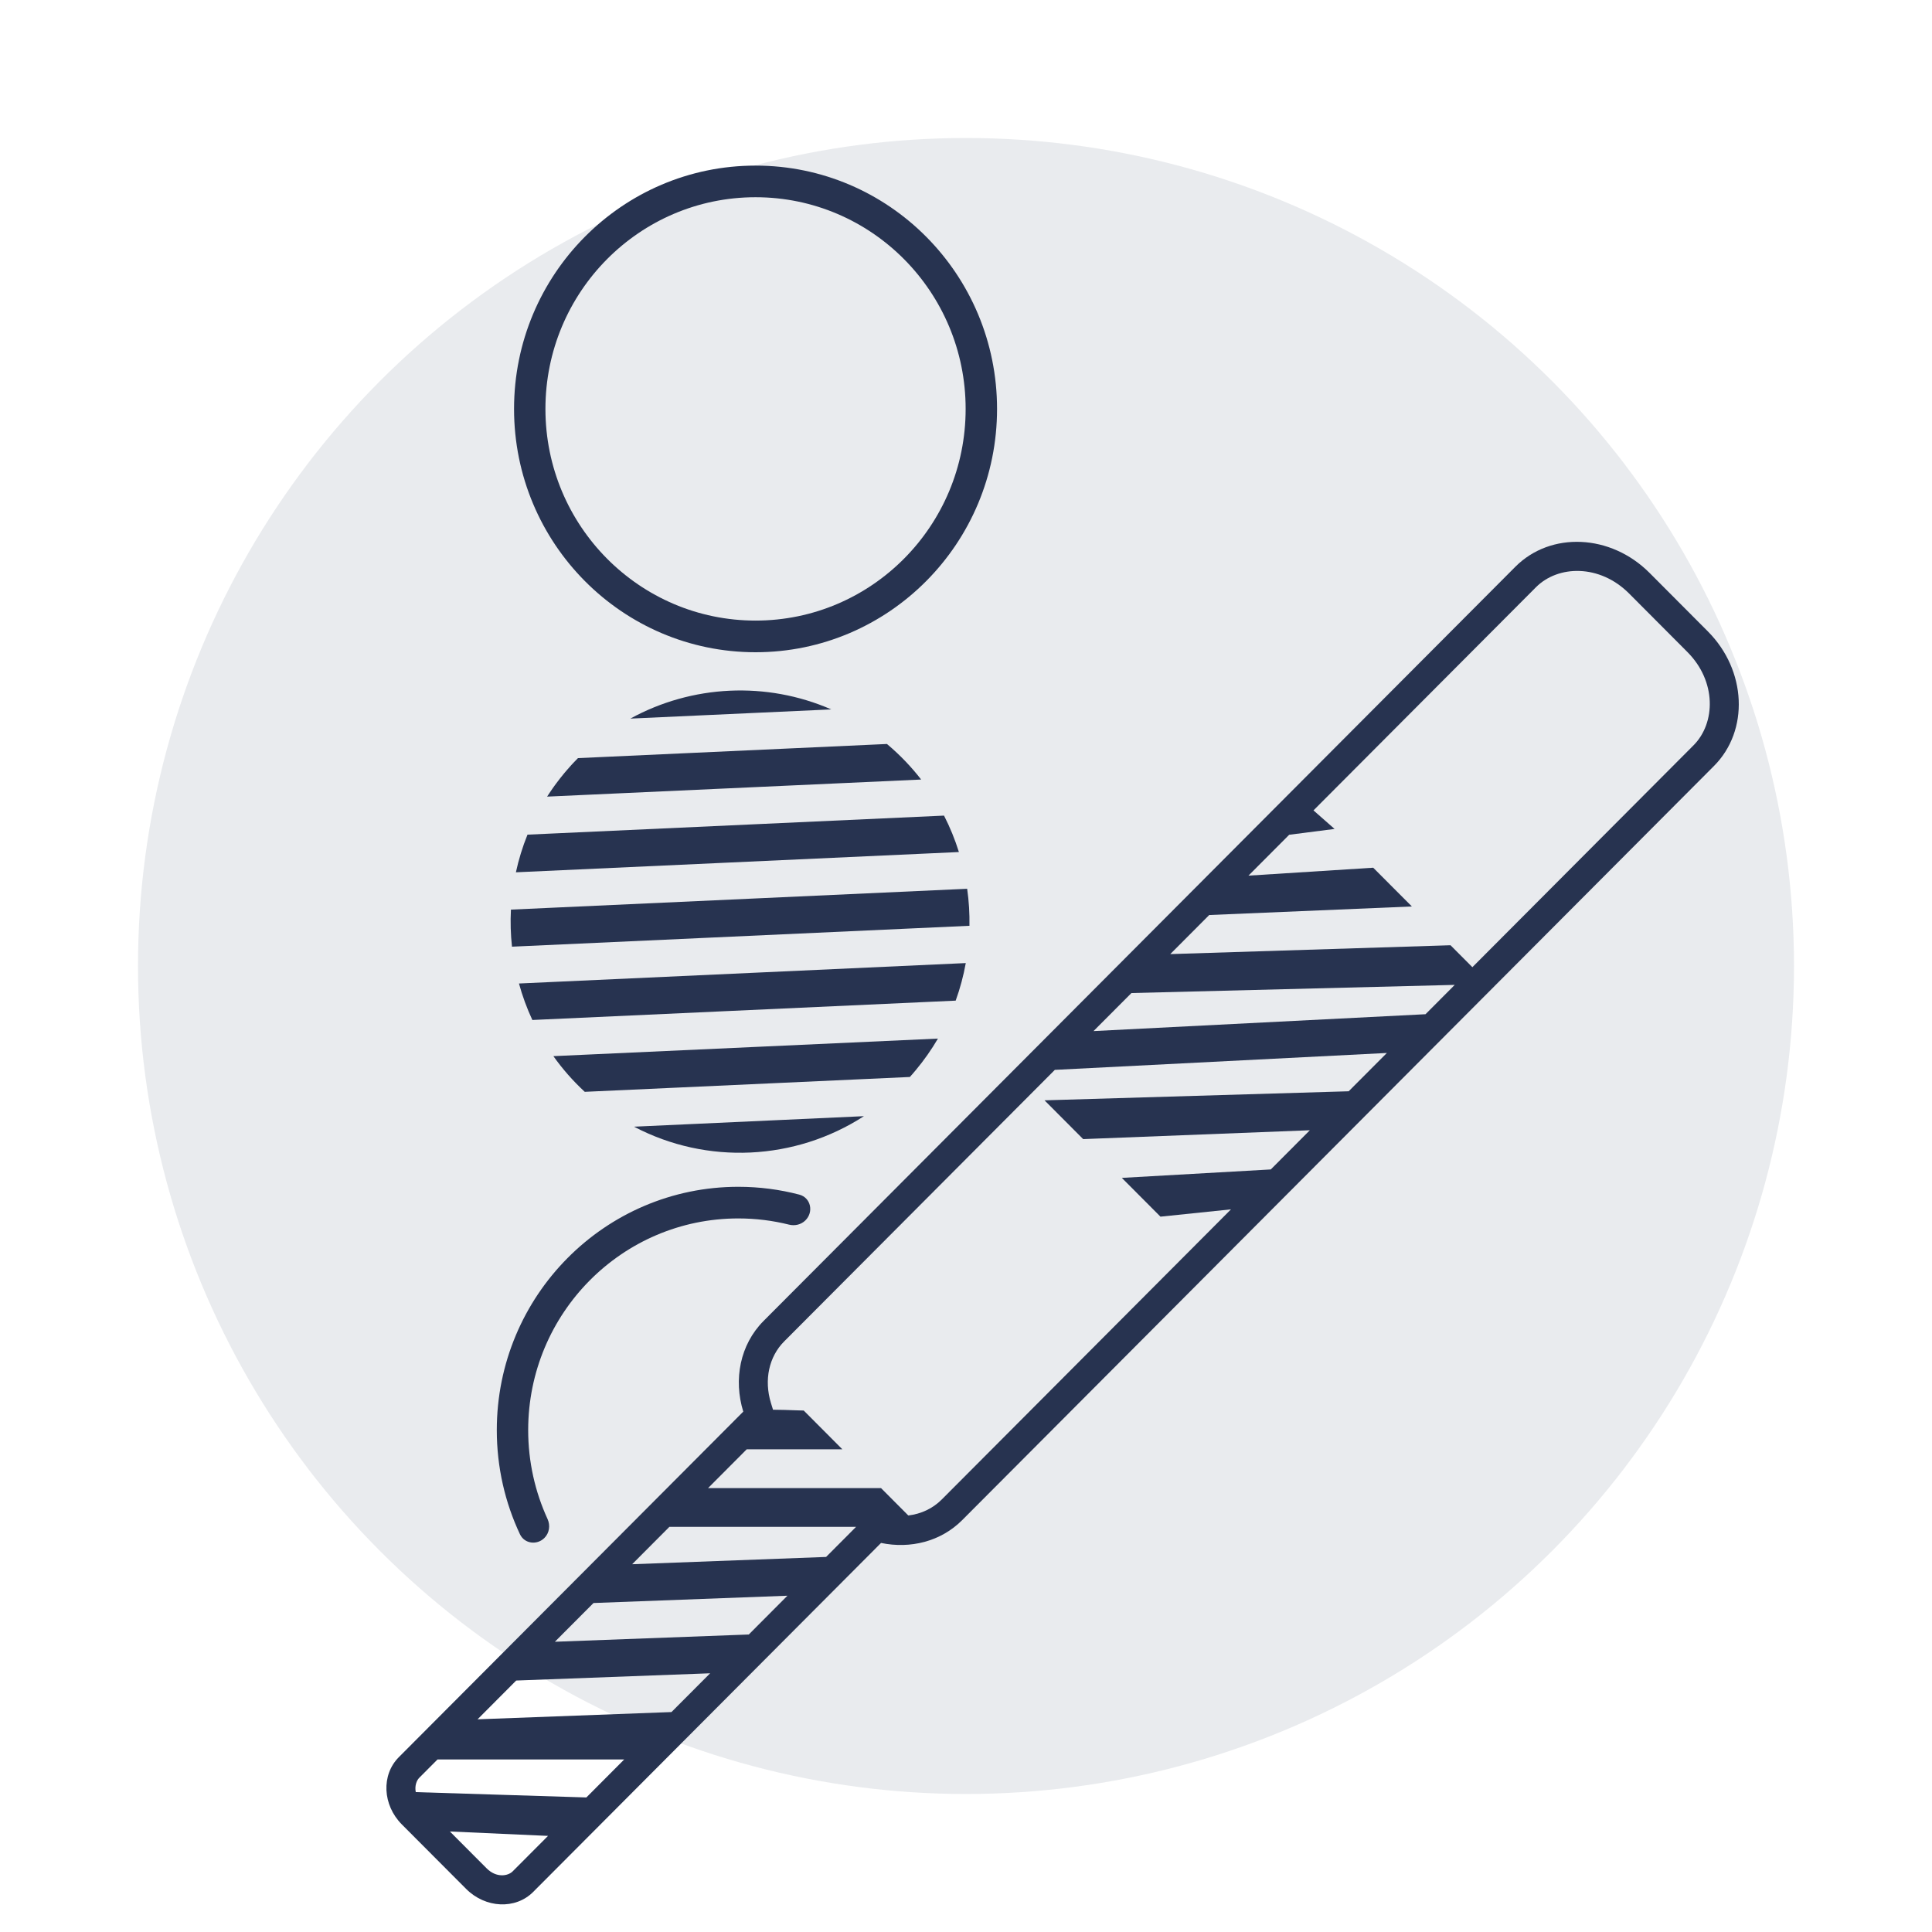
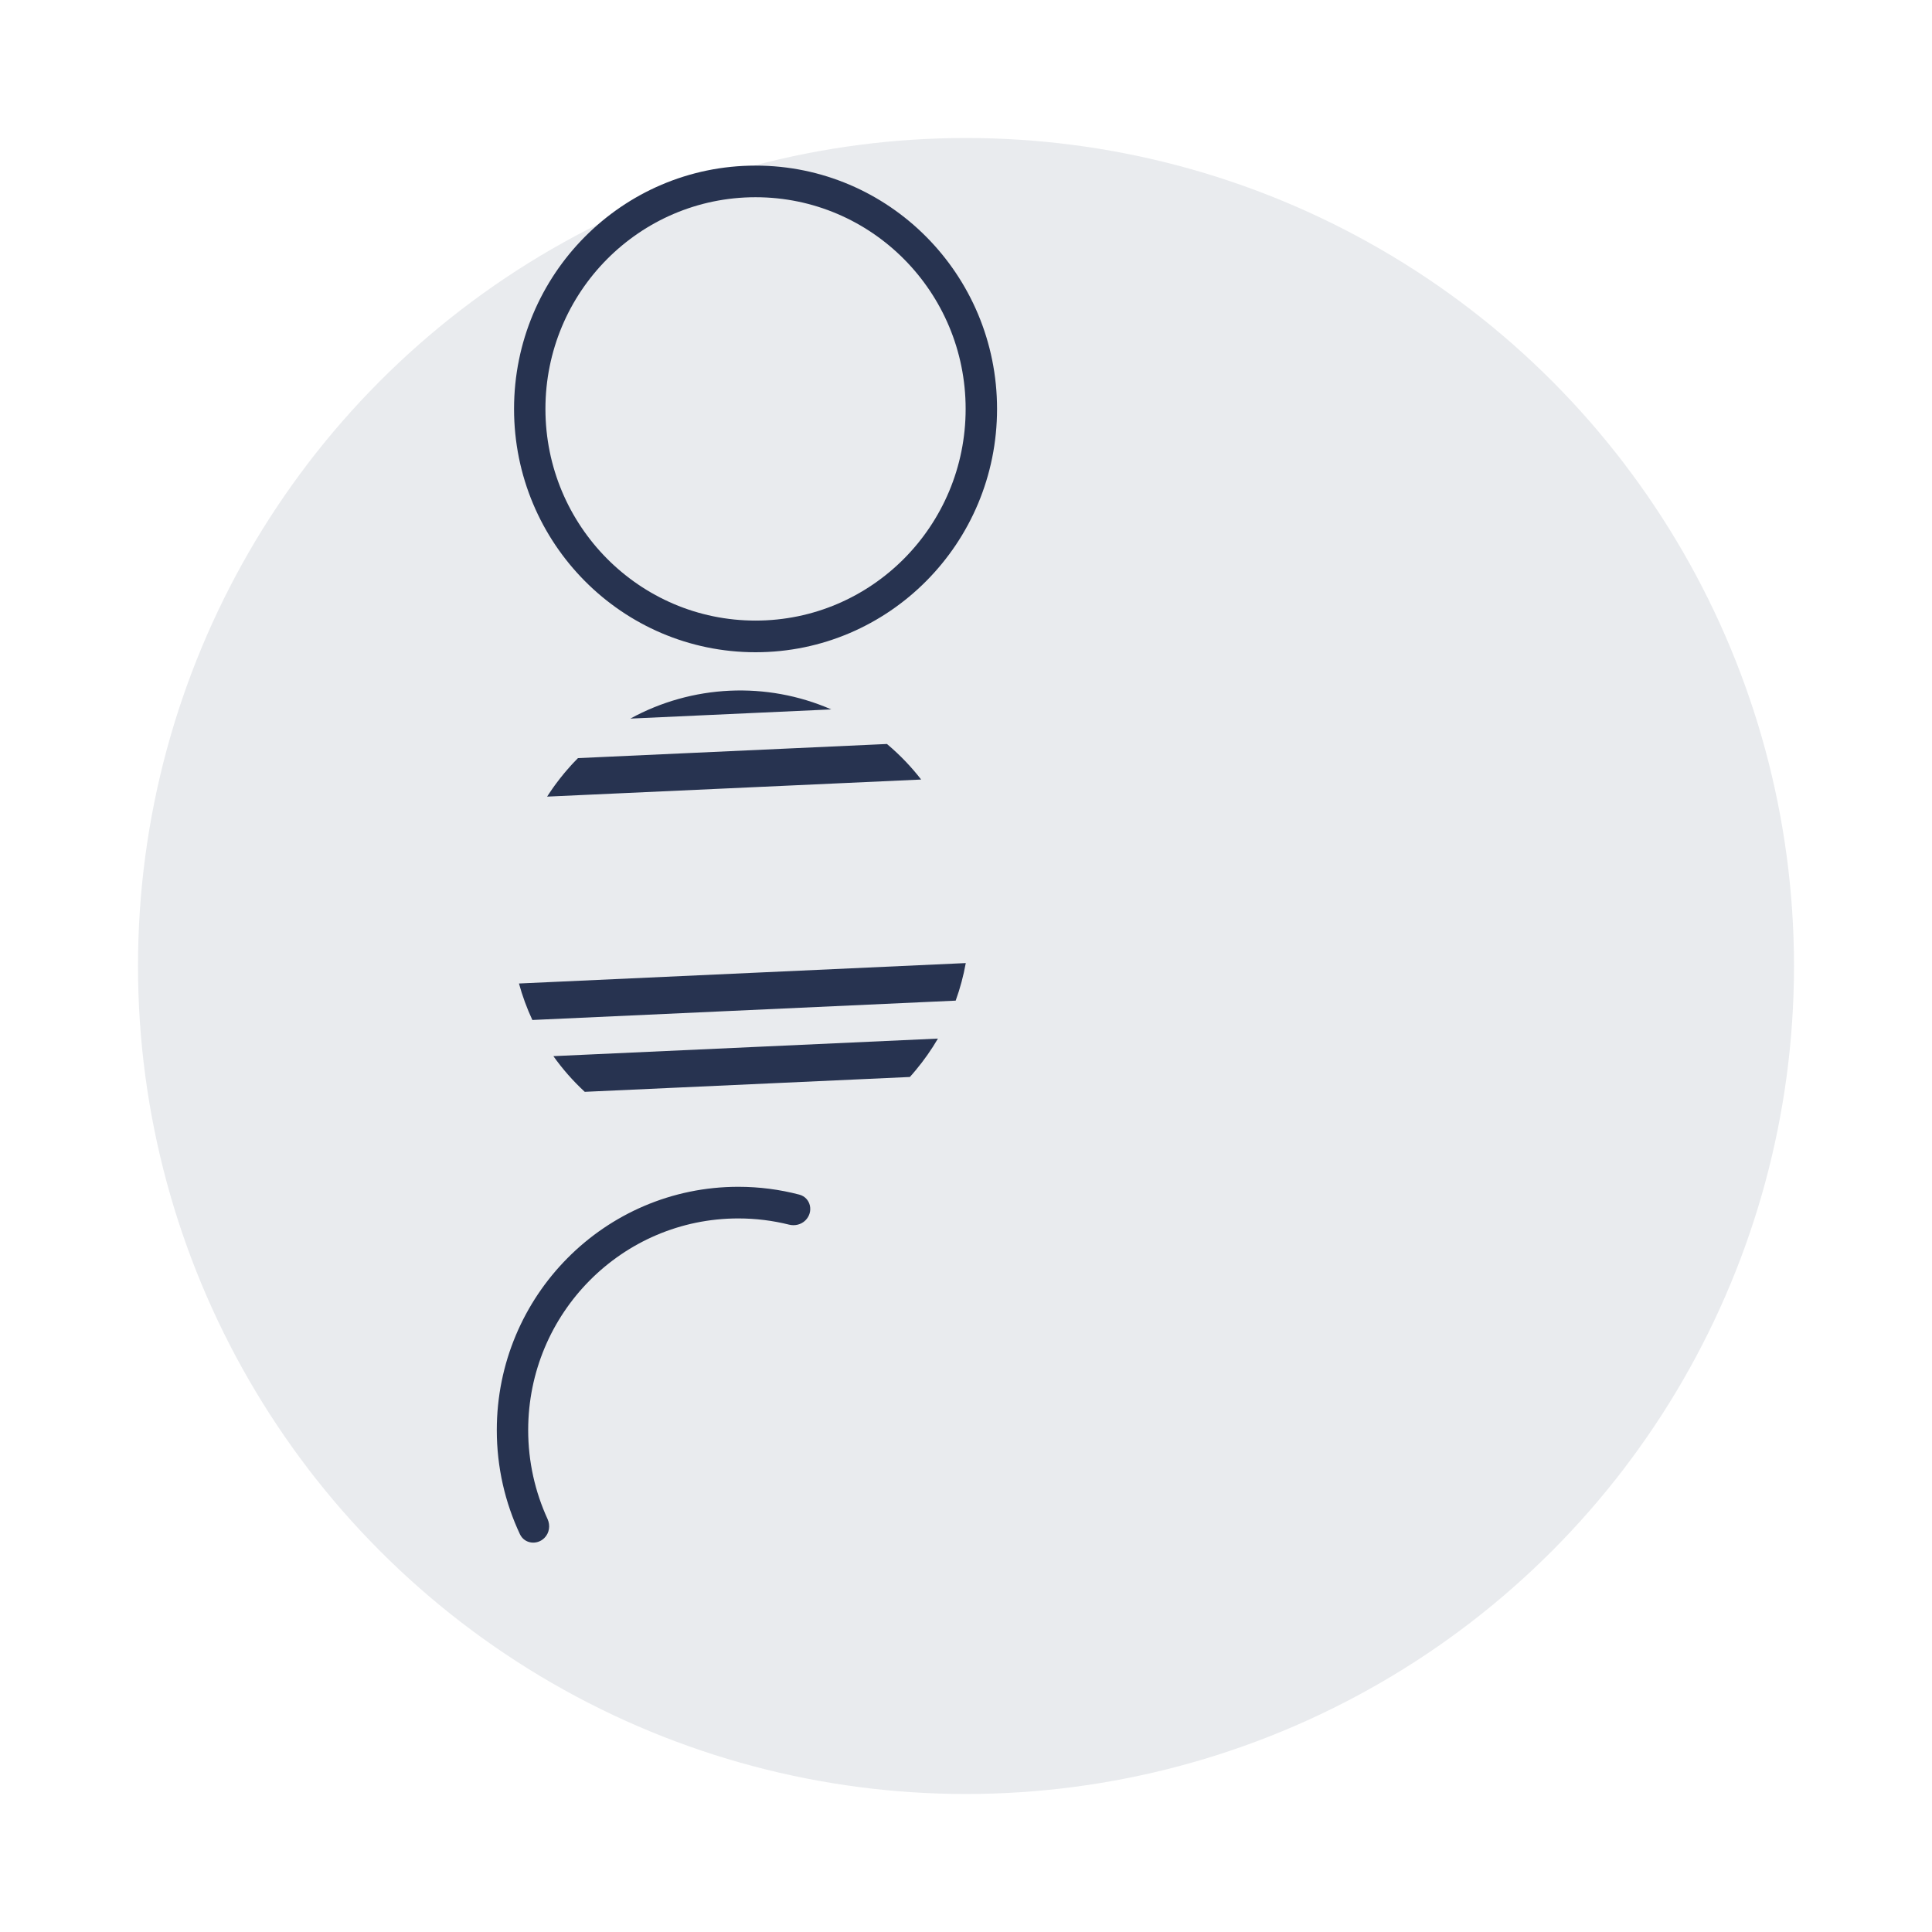
<svg xmlns="http://www.w3.org/2000/svg" width="70" height="70" viewBox="0 0 70 70" fill="" data-library="gosweb_omsu" data-icon="ic_gibdd" data-color="">
  <circle opacity="0.1" cx="35" cy="35" r="30" fill="#273350" />
  <path fill-rule="evenodd" clip-rule="evenodd" d="M36.125 14.816C36.125 19.685 32.208 23.632 27.375 23.632C22.543 23.632 18.625 19.685 18.625 14.816C18.625 9.947 22.543 6 27.375 6C32.208 6 36.125 9.947 36.125 14.816ZM34.987 14.816C34.987 19.052 31.579 22.485 27.375 22.485C23.171 22.485 19.762 19.052 19.762 14.816C19.762 10.58 23.171 7.146 27.375 7.146C31.579 7.146 34.987 10.58 34.987 14.816Z" fill="#273350" />
-   <path fill-rule="evenodd" clip-rule="evenodd" d="M61.88 22.878C63.282 24.285 63.381 26.467 62.101 27.752L34.863 55.076C34.087 55.854 32.983 56.124 31.922 55.904L19.317 68.549C18.677 69.191 17.589 69.141 16.888 68.438L14.56 66.103C13.859 65.399 13.809 64.308 14.45 63.666L26.93 51.146C26.572 49.983 26.81 48.719 27.668 47.858L54.906 20.533C56.186 19.249 58.361 19.348 59.764 20.755L61.88 22.878ZM28.008 51.077C28.291 51.078 28.581 51.089 28.803 51.097L28.897 51.1L28.997 51.103C29.047 51.105 29.089 51.106 29.12 51.106L30.52 52.511H27.055L25.655 53.916H31.921L32.91 54.909C33.375 54.853 33.797 54.655 34.12 54.331L44.601 43.817L42.046 44.082L40.646 42.677L46.043 42.371L47.458 40.951L39.245 41.272L37.845 39.867L48.865 39.539L50.249 38.151L38.219 38.763L28.411 48.603C27.863 49.153 27.675 49.995 27.933 50.835L28.008 51.077ZM39.62 37.358L51.649 36.747L52.708 35.684L40.994 35.98L39.62 37.358ZM42.401 34.569L52.555 34.248L53.347 35.043L61.358 27.006C62.166 26.196 62.195 24.684 61.137 23.623L59.021 21.5C57.963 20.44 56.456 20.468 55.649 21.278L47.59 29.362L48.354 30.034L46.71 30.245L45.234 31.726L49.754 31.439L51.155 32.843L43.812 33.153L42.401 34.569ZM31.018 55.32H24.254L22.904 56.675L29.931 56.411L31.018 55.32ZM28.53 57.816L21.504 58.08L20.104 59.484L27.13 59.221L28.53 57.816ZM25.73 60.626L18.703 60.889L17.303 62.294L24.329 62.031L25.73 60.626ZM22.616 63.749H15.852L15.192 64.411C15.089 64.514 15.021 64.712 15.064 64.932L21.245 65.125L22.616 63.749ZM19.856 66.518L16.3 66.358L17.631 67.693C17.987 68.05 18.406 67.972 18.574 67.804L19.856 66.518Z" fill="#273350" />
  <path d="M22.839 26.036C25.071 24.812 27.767 24.678 30.118 25.703L22.839 26.036Z" fill="#273350" />
  <path d="M20.941 27.468L32.135 26.956L32.165 26.981C32.62 27.366 33.023 27.79 33.375 28.244L19.823 28.863L19.858 28.809L19.905 28.738C19.939 28.687 19.973 28.636 20.008 28.586L20.05 28.527L20.088 28.473C20.108 28.445 20.129 28.417 20.149 28.39C20.246 28.259 20.348 28.13 20.453 28.003C20.479 27.972 20.505 27.941 20.532 27.911C20.585 27.849 20.639 27.788 20.693 27.728L20.724 27.694L20.761 27.654C20.82 27.591 20.88 27.529 20.941 27.468Z" fill="#273350" />
-   <path d="M19.112 30.241C18.932 30.686 18.792 31.142 18.692 31.605L34.743 30.871C34.602 30.419 34.422 29.977 34.204 29.551L19.112 30.241Z" fill="#273350" />
-   <path d="M35.042 32.202L18.512 32.957C18.489 33.406 18.502 33.855 18.55 34.3L35.125 33.543C35.129 33.322 35.124 33.101 35.111 32.881C35.097 32.654 35.074 32.427 35.042 32.202Z" fill="#273350" />
  <path d="M34.992 34.894L18.803 35.634C18.927 36.085 19.089 36.528 19.288 36.956L34.626 36.255C34.787 35.81 34.909 35.354 34.992 34.894Z" fill="#273350" />
  <path d="M33.983 37.63L20.05 38.266C20.378 38.728 20.757 39.161 21.187 39.559L32.966 39.021L33.009 38.972L33.048 38.929C33.09 38.88 33.133 38.831 33.174 38.781C33.48 38.414 33.75 38.029 33.983 37.63Z" fill="#273350" />
-   <path d="M31.302 40.441C28.814 42.051 25.62 42.215 22.972 40.822L31.302 40.441Z" fill="#273350" />
  <path d="M28.959 43.283C29.378 43.393 29.49 43.913 29.181 44.217C29.026 44.37 28.8 44.424 28.589 44.371C28 44.224 27.384 44.146 26.75 44.146C22.546 44.146 19.137 47.58 19.137 51.816C19.137 52.965 19.389 54.056 19.838 55.035C19.946 55.268 19.905 55.546 19.722 55.726C19.451 55.993 19.001 55.932 18.839 55.589C18.301 54.445 18 53.166 18 51.816C18 46.947 21.918 43 26.75 43C27.513 43 28.253 43.098 28.959 43.283Z" fill="#273350" />
</svg>